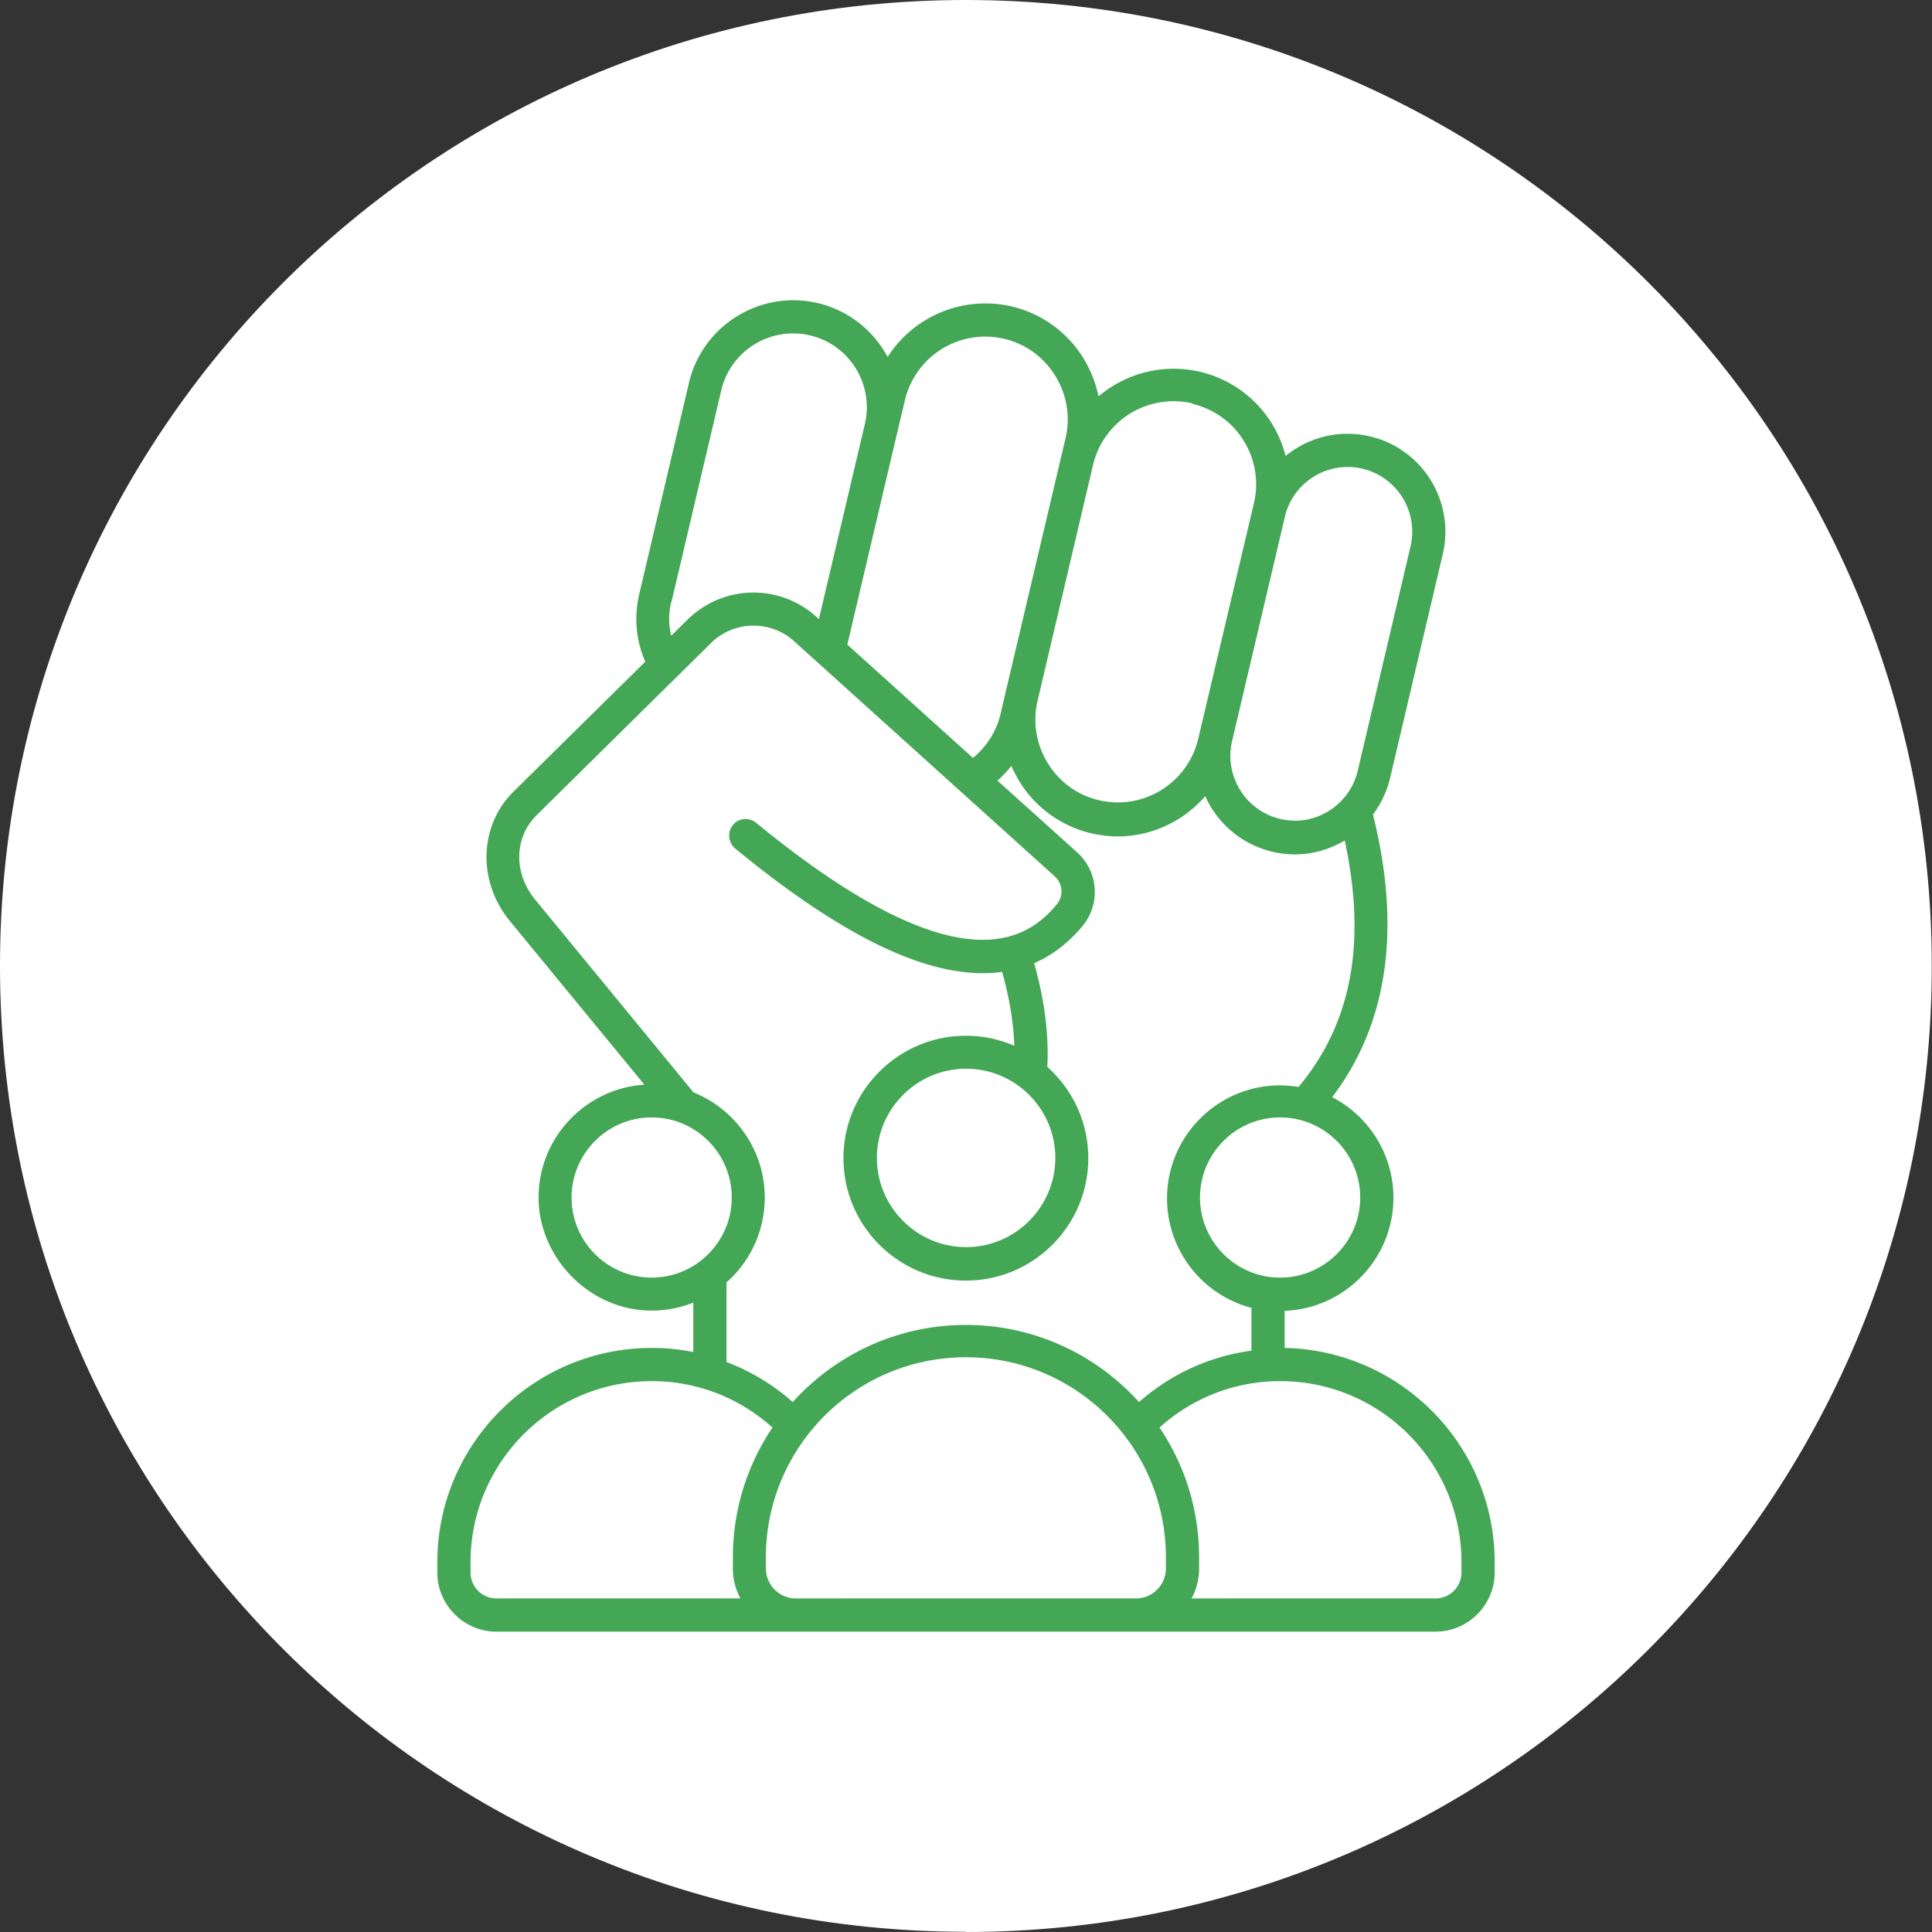
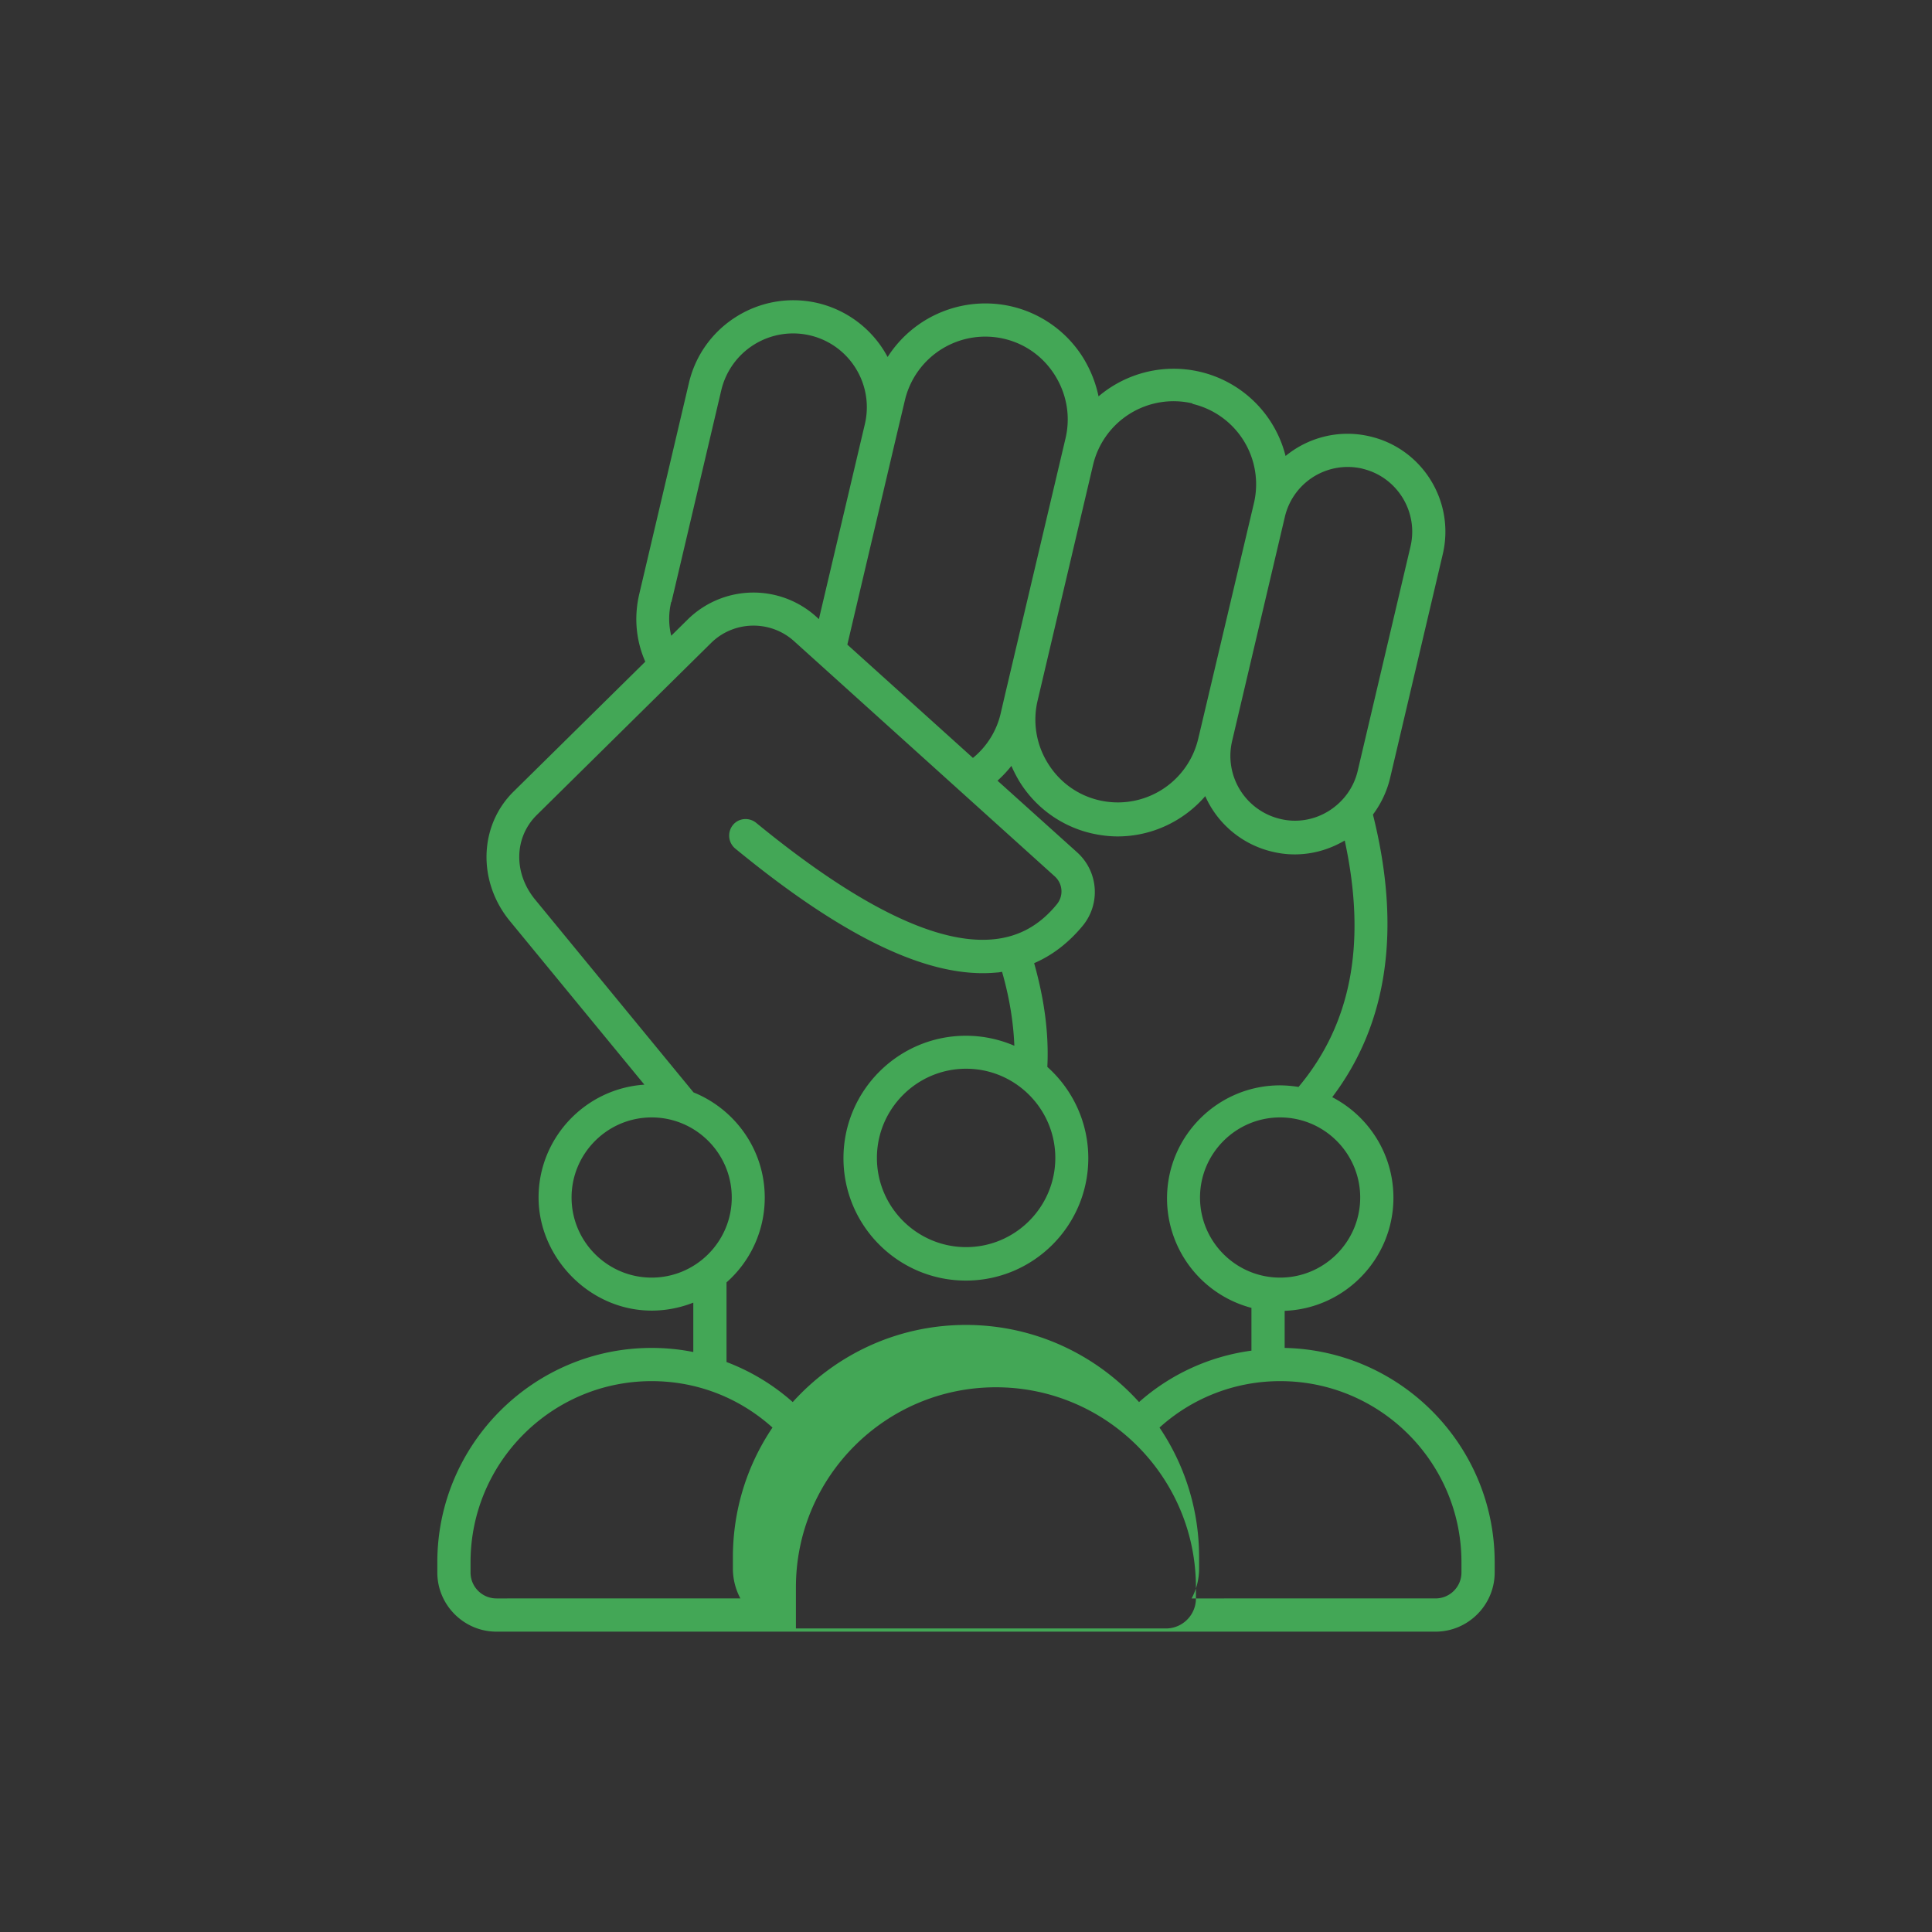
<svg xmlns="http://www.w3.org/2000/svg" viewBox="0 0 84.91 84.91">
  <rect x="0" y="0" width="84.91" height="84.91" fill="#333333" stroke="none" />
-   <path d="M42.45 84.91c23.45 0 42.45-19.01 42.45-42.45S65.9 0 42.45 0 0 19.01 0 42.45 19.01 84.9 42.45 84.9" style="fill:#fff" />
-   <path d="M56.46 59.25v-1.64c2.65-.1 4.78-2.29 4.78-4.97 0-1.92-1.09-3.59-2.69-4.42 2.44-3.22 3.05-7.39 1.79-12.42.35-.47.61-1.01.75-1.59l2.32-9.86c.54-2.31-.89-4.63-3.2-5.17-1.35-.32-2.71.04-3.71.86a5.073 5.073 0 0 0-3.76-3.7c-1.63-.38-3.27.07-4.46 1.08-.12-.58-.34-1.14-.66-1.67a5.066 5.066 0 0 0-3.15-2.28 5.1 5.1 0 0 0-5.46 2.22 4.71 4.71 0 0 0-3.07-2.37c-2.52-.59-5.06.97-5.66 3.5l-2.19 9.31c-.23 1-.14 2.02.27 2.95l-5.79 5.71c-1.52 1.5-1.59 3.95-.16 5.69l5.91 7.19c-2.59.17-4.65 2.33-4.65 4.96s2.23 4.97 4.97 4.97c.65 0 1.27-.13 1.83-.35v2.17c-.6-.12-1.21-.18-1.83-.18-5.19 0-9.42 4.23-9.42 9.42v.45c0 1.43 1.17 2.6 2.6 2.6h41.27c1.43 0 2.6-1.17 2.6-2.6v-.45c0-5.13-4.12-9.31-9.23-9.42Zm3.32-6.62c0 1.94-1.58 3.52-3.52 3.52s-3.52-1.58-3.52-3.52 1.58-3.52 3.52-3.52 3.52 1.58 3.52 3.52Zm.1-32.03c1.52.36 2.47 1.89 2.11 3.42l-2.32 9.86c-.17.73-.63 1.36-1.27 1.76s-1.41.53-2.14.35a2.846 2.846 0 0 1-2.11-3.42l2.32-9.86a2.838 2.838 0 0 1 3.42-2.11Zm-7.47-2.85a3.63 3.63 0 0 1 2.7 4.36l-2.39 10.11-.06.25a3.63 3.63 0 0 1-4.36 2.7c-.94-.22-1.74-.8-2.25-1.63a3.62 3.62 0 0 1-.45-2.74l2.44-10.37a3.636 3.636 0 0 1 4.37-2.7Zm-12.64-.16a3.63 3.63 0 0 1 4.36-2.7c.94.22 1.74.8 2.25 1.63.51.83.67 1.8.45 2.74l-2.65 11.23-.2.86a3.56 3.56 0 0 1-1.22 1.96l-5.52-4.98 2.2-9.35.33-1.39Zm-10.26 8.87 2.19-9.31a3.245 3.245 0 0 1 3.9-2.41c1.74.41 2.82 2.16 2.41 3.9l-2.02 8.57-.12-.11a4.12 4.12 0 0 0-5.65.13l-.72.71c-.12-.49-.12-.99 0-1.49Zm-4.39 26.17c0-1.94 1.58-3.52 3.52-3.52s3.52 1.58 3.52 3.52-1.58 3.52-3.52 3.52-3.52-1.58-3.52-3.52Zm6.81 3.73a4.957 4.957 0 0 0 1.68-3.73c0-2.09-1.3-3.88-3.13-4.62l-6.95-8.46c-.97-1.17-.94-2.74.06-3.73l7.66-7.56c1-.99 2.61-1.02 3.65-.08l11.46 10.34c.35.32.39.85.09 1.22-.75.92-1.66 1.43-2.78 1.54-2.49.25-6-1.48-10.44-5.12-.31-.25-.77-.21-1.02.1s-.21.77.1 1.03c4.82 3.96 8.58 5.74 11.51 5.45.08 0 .15-.02.22-.03.33 1.15.5 2.23.54 3.25-.65-.28-1.37-.44-2.13-.44-2.96 0-5.38 2.41-5.38 5.38s2.41 5.38 5.38 5.38 5.38-2.41 5.38-5.38c0-1.59-.7-3.03-1.8-4.01.07-1.43-.12-2.93-.58-4.56.81-.35 1.52-.9 2.14-1.65.79-.97.68-2.38-.25-3.22l-3.5-3.15c.22-.2.43-.42.61-.65.1.23.22.46.35.68a5.066 5.066 0 0 0 3.15 2.28c.39.09.78.14 1.17.14 1.5 0 2.9-.67 3.85-1.77a4.303 4.303 0 0 0 2.94 2.44c.33.08.66.12.99.12.77 0 1.52-.21 2.2-.61.97 4.49.3 8.05-2.03 10.83a5.42 5.42 0 0 0-.81-.07c-2.74 0-4.97 2.23-4.97 4.97A4.98 4.98 0 0 0 55 57.48v1.88a9.318 9.318 0 0 0-4.94 2.26c-1.88-2.08-4.59-3.39-7.61-3.39s-5.73 1.31-7.61 3.39a9.369 9.369 0 0 0-2.91-1.76v-3.47Zm14.45-5.47c0 2.16-1.76 3.92-3.92 3.92s-3.92-1.76-3.92-3.92 1.76-3.92 3.92-3.92 3.92 1.76 3.92 3.92Zm-25.7 18.22v-.45c0-4.39 3.57-7.96 7.96-7.96 1.98 0 3.84.72 5.31 2.04-1.1 1.63-1.74 3.59-1.74 5.7v.49c0 .48.12.93.33 1.32H21.82c-.63 0-1.14-.51-1.14-1.14Zm14.3 1.14c-.73 0-1.32-.59-1.32-1.32v-.49c0-4.85 3.94-8.79 8.79-8.79s8.79 3.94 8.79 8.79v.49c0 .73-.59 1.32-1.32 1.32H34.98Zm29.25-1.14c0 .63-.51 1.14-1.14 1.14H52.37c.21-.39.33-.84.33-1.32v-.49c0-2.11-.64-4.07-1.74-5.7a7.887 7.887 0 0 1 5.31-2.04c4.39 0 7.96 3.57 7.96 7.96v.45Z" style="fill:#43a756" />
+   <path d="M56.46 59.25v-1.64c2.65-.1 4.78-2.29 4.78-4.97 0-1.92-1.09-3.59-2.69-4.42 2.44-3.22 3.05-7.39 1.79-12.42.35-.47.61-1.01.75-1.59l2.32-9.86c.54-2.31-.89-4.63-3.2-5.17-1.35-.32-2.71.04-3.71.86a5.073 5.073 0 0 0-3.76-3.7c-1.63-.38-3.27.07-4.46 1.08-.12-.58-.34-1.14-.66-1.67a5.066 5.066 0 0 0-3.15-2.28 5.1 5.1 0 0 0-5.46 2.22 4.71 4.71 0 0 0-3.07-2.37c-2.52-.59-5.06.97-5.66 3.5l-2.19 9.31c-.23 1-.14 2.02.27 2.95l-5.79 5.71c-1.52 1.5-1.59 3.95-.16 5.69l5.91 7.19c-2.59.17-4.65 2.33-4.65 4.96s2.23 4.97 4.97 4.97c.65 0 1.27-.13 1.83-.35v2.17c-.6-.12-1.21-.18-1.83-.18-5.19 0-9.42 4.23-9.42 9.42v.45c0 1.43 1.17 2.6 2.6 2.6h41.27c1.43 0 2.6-1.17 2.6-2.6v-.45c0-5.13-4.12-9.31-9.23-9.42Zm3.32-6.62c0 1.94-1.58 3.52-3.52 3.52s-3.52-1.58-3.52-3.52 1.58-3.52 3.52-3.52 3.52 1.58 3.52 3.52Zm.1-32.03c1.52.36 2.47 1.89 2.11 3.42l-2.32 9.86c-.17.73-.63 1.36-1.27 1.76s-1.41.53-2.14.35a2.846 2.846 0 0 1-2.11-3.42l2.32-9.86a2.838 2.838 0 0 1 3.42-2.11Zm-7.47-2.85a3.63 3.63 0 0 1 2.7 4.36l-2.39 10.11-.06.25a3.63 3.63 0 0 1-4.36 2.7c-.94-.22-1.74-.8-2.25-1.63a3.62 3.62 0 0 1-.45-2.74l2.44-10.37a3.636 3.636 0 0 1 4.37-2.7Zm-12.64-.16a3.63 3.63 0 0 1 4.36-2.7c.94.22 1.74.8 2.25 1.63.51.83.67 1.8.45 2.74l-2.65 11.23-.2.86a3.56 3.56 0 0 1-1.22 1.96l-5.52-4.98 2.2-9.35.33-1.39Zm-10.26 8.87 2.19-9.31a3.245 3.245 0 0 1 3.9-2.41c1.74.41 2.82 2.16 2.41 3.9l-2.02 8.57-.12-.11a4.12 4.12 0 0 0-5.65.13l-.72.71c-.12-.49-.12-.99 0-1.49Zm-4.39 26.17c0-1.94 1.58-3.52 3.52-3.52s3.52 1.58 3.52 3.52-1.58 3.52-3.52 3.52-3.52-1.58-3.52-3.52Zm6.81 3.73a4.957 4.957 0 0 0 1.68-3.73c0-2.09-1.3-3.88-3.13-4.62l-6.95-8.46c-.97-1.17-.94-2.74.06-3.73l7.66-7.56c1-.99 2.61-1.02 3.65-.08l11.46 10.34c.35.32.39.85.09 1.22-.75.92-1.66 1.43-2.78 1.54-2.49.25-6-1.48-10.44-5.12-.31-.25-.77-.21-1.02.1s-.21.77.1 1.03c4.82 3.96 8.58 5.74 11.51 5.45.08 0 .15-.02.22-.03.33 1.15.5 2.23.54 3.25-.65-.28-1.37-.44-2.13-.44-2.96 0-5.38 2.41-5.38 5.38s2.41 5.38 5.38 5.38 5.38-2.41 5.38-5.38c0-1.59-.7-3.03-1.8-4.01.07-1.43-.12-2.93-.58-4.56.81-.35 1.52-.9 2.14-1.65.79-.97.68-2.38-.25-3.22l-3.5-3.15c.22-.2.43-.42.61-.65.1.23.22.46.35.68a5.066 5.066 0 0 0 3.15 2.28c.39.09.78.14 1.17.14 1.5 0 2.9-.67 3.85-1.77a4.303 4.303 0 0 0 2.94 2.44c.33.08.66.12.99.12.77 0 1.52-.21 2.2-.61.97 4.49.3 8.05-2.03 10.83a5.42 5.42 0 0 0-.81-.07c-2.74 0-4.97 2.23-4.97 4.97A4.98 4.98 0 0 0 55 57.48v1.88a9.318 9.318 0 0 0-4.94 2.26c-1.88-2.08-4.59-3.39-7.61-3.39s-5.73 1.31-7.61 3.39a9.369 9.369 0 0 0-2.91-1.76v-3.47Zm14.45-5.47c0 2.16-1.76 3.92-3.92 3.92s-3.92-1.76-3.92-3.92 1.76-3.92 3.92-3.92 3.92 1.76 3.92 3.92Zm-25.7 18.22v-.45c0-4.39 3.57-7.96 7.96-7.96 1.98 0 3.84.72 5.31 2.04-1.1 1.63-1.74 3.59-1.74 5.7v.49c0 .48.12.93.33 1.32H21.82c-.63 0-1.14-.51-1.14-1.14Zm14.3 1.14v-.49c0-4.85 3.94-8.79 8.79-8.79s8.79 3.94 8.79 8.79v.49c0 .73-.59 1.32-1.32 1.32H34.98Zm29.25-1.14c0 .63-.51 1.14-1.14 1.14H52.37c.21-.39.33-.84.33-1.32v-.49c0-2.11-.64-4.07-1.74-5.7a7.887 7.887 0 0 1 5.31-2.04c4.39 0 7.96 3.57 7.96 7.96v.45Z" style="fill:#43a756" />
</svg>